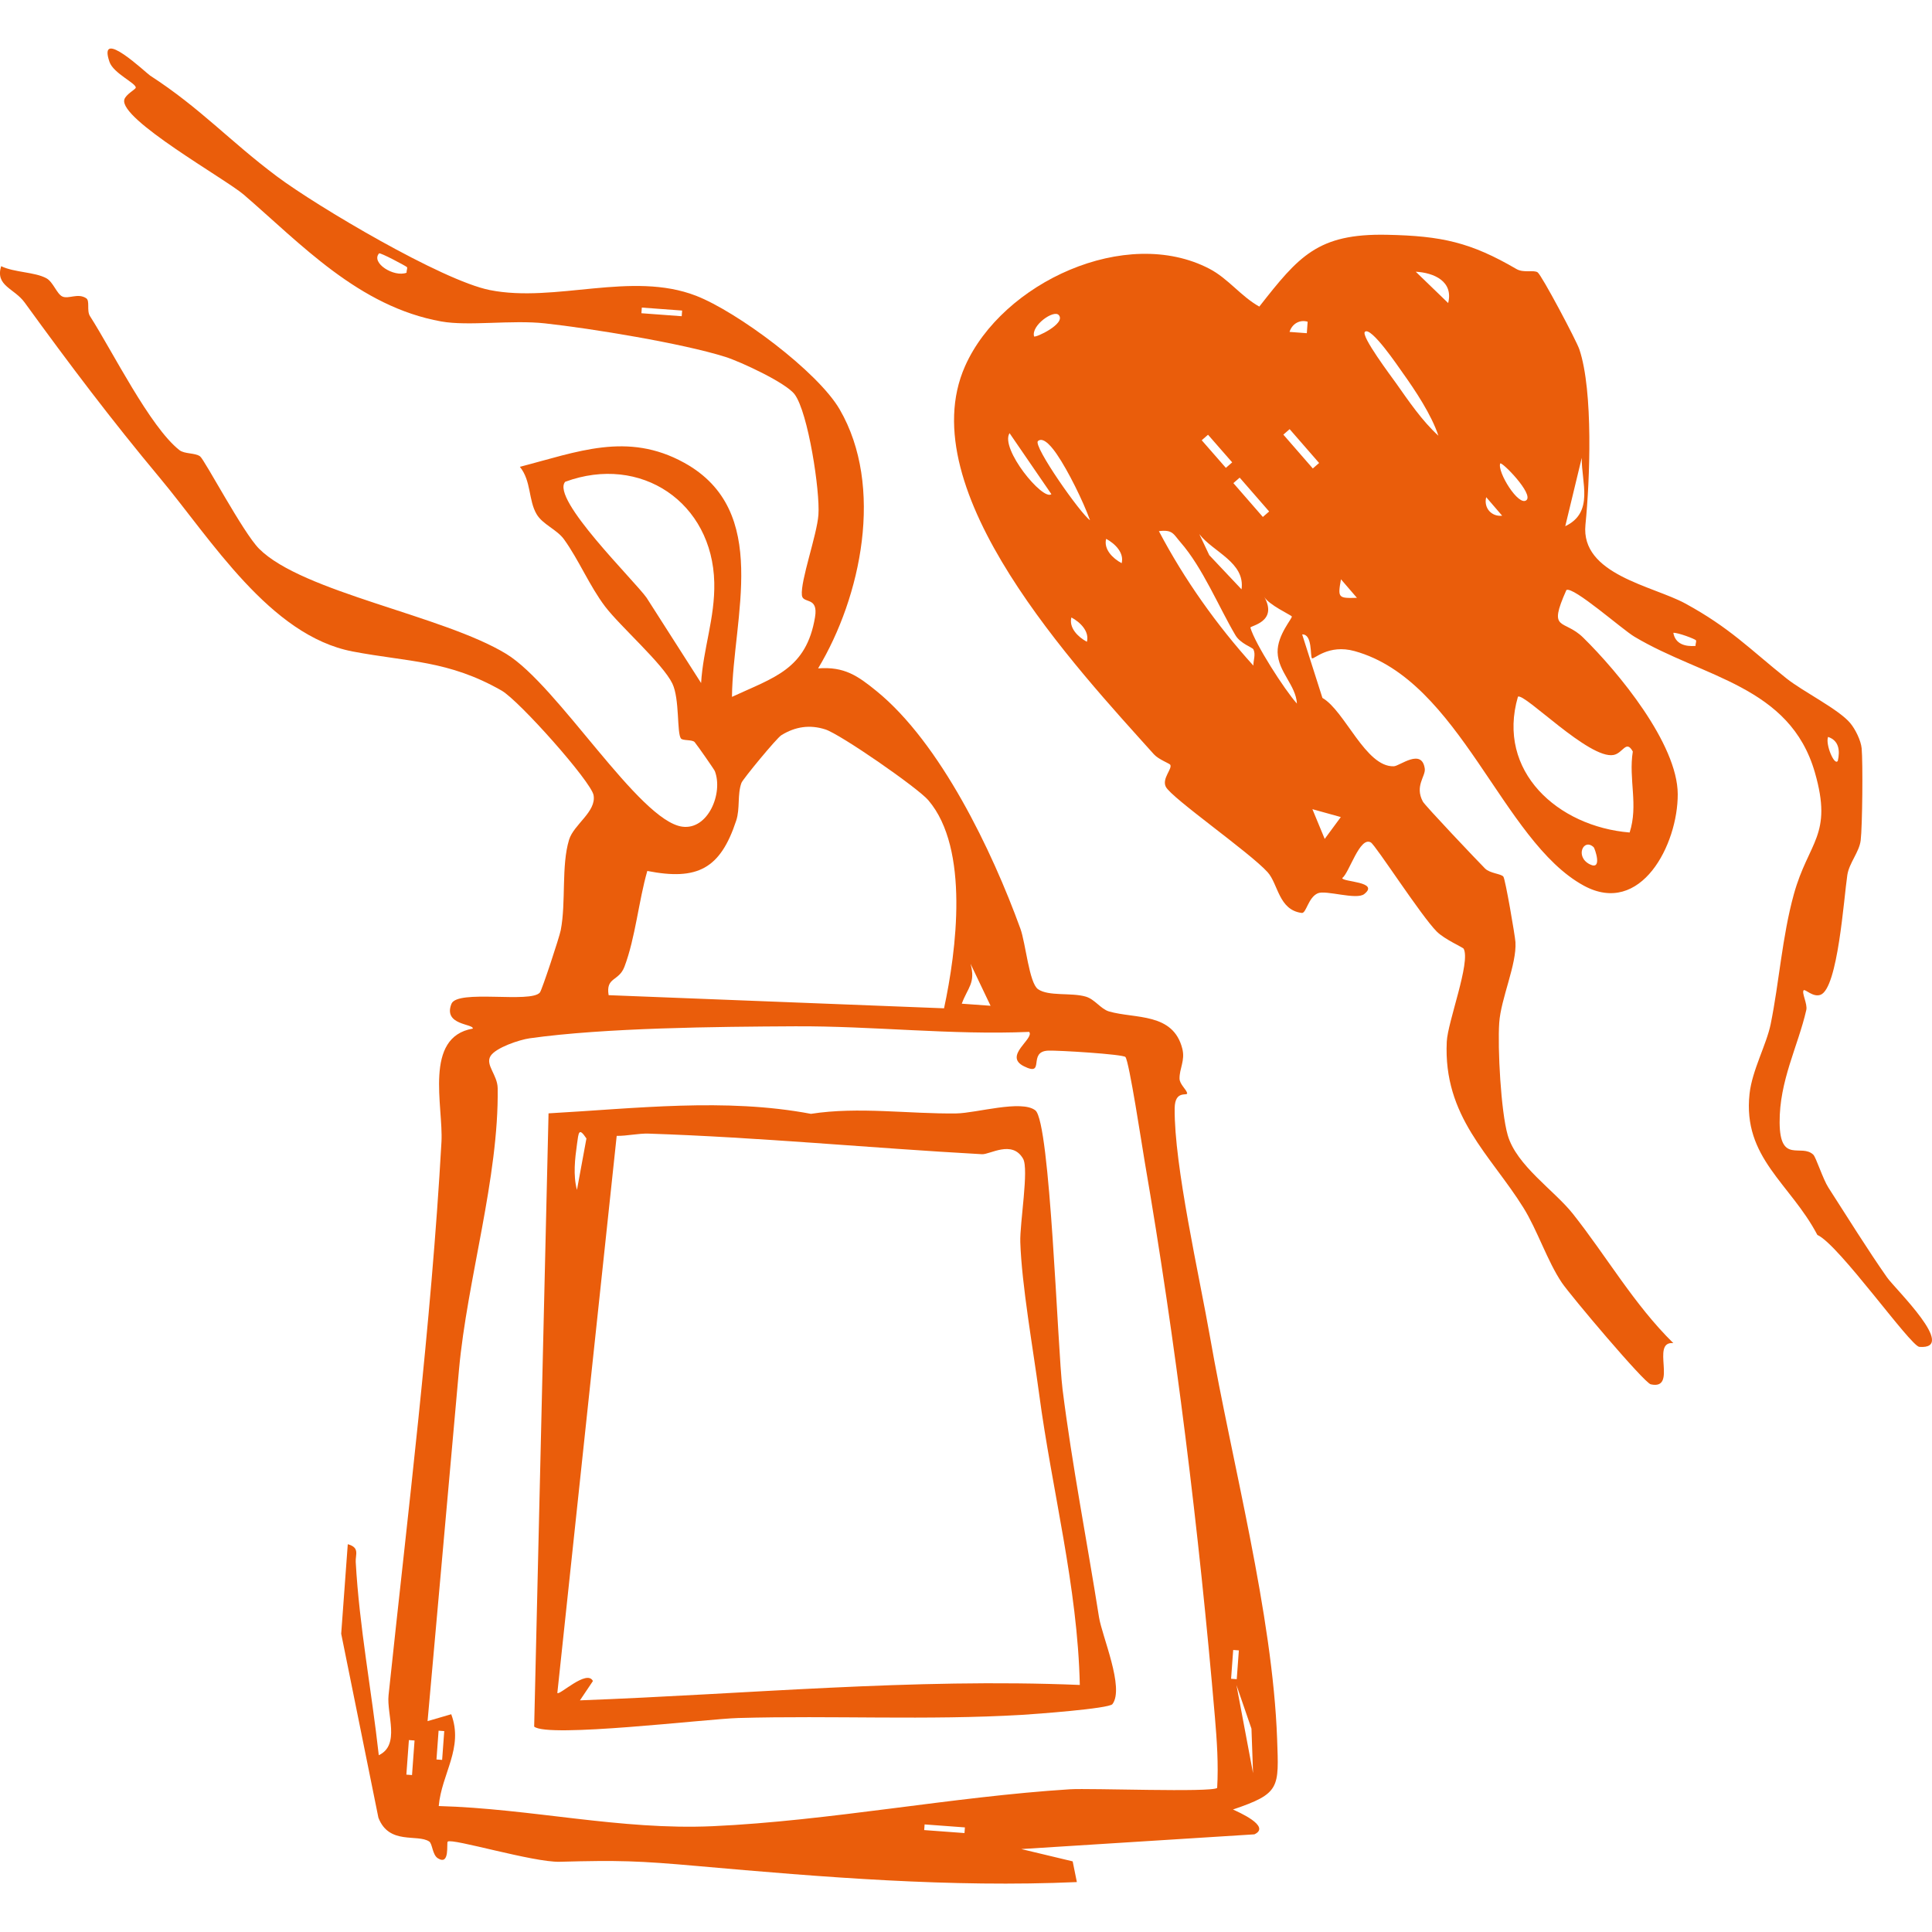
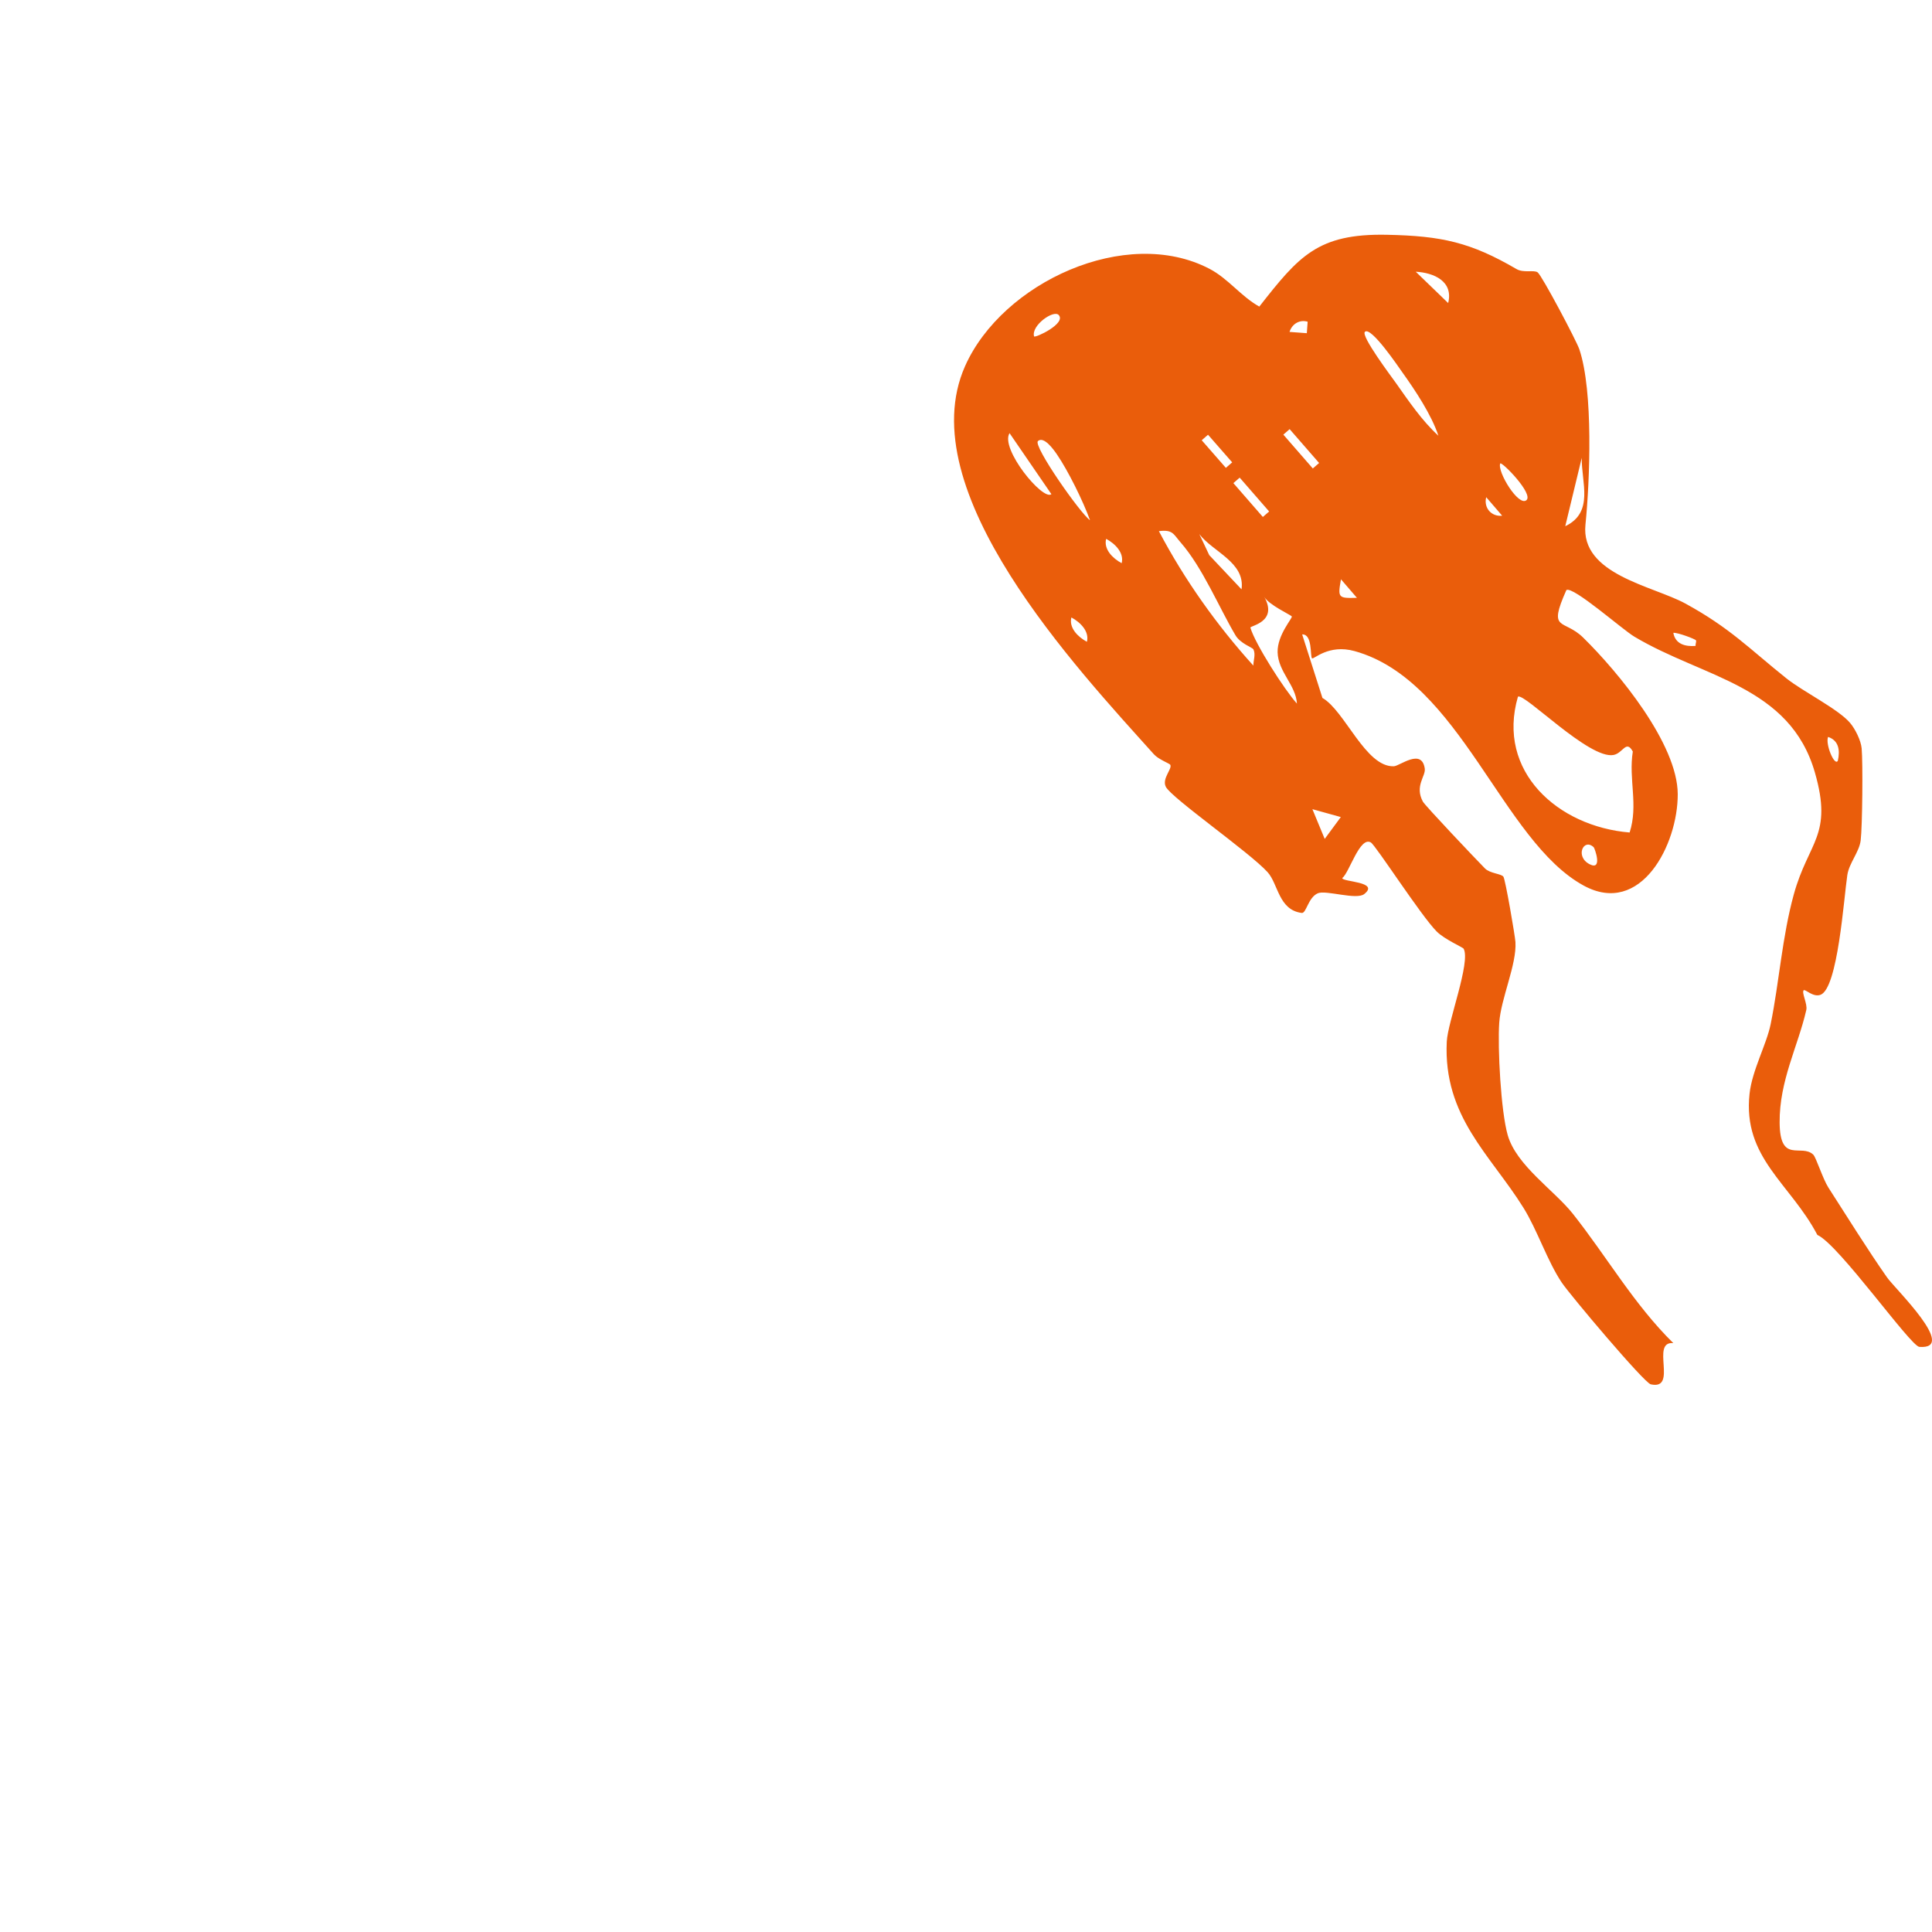
<svg xmlns="http://www.w3.org/2000/svg" viewBox="0 0 512 512" id="Ebene_1">
  <defs>
    <style>.cls-1{fill:#ea5d0b;}</style>
  </defs>
  <path d="M490.34,191.64c1.34,1.6,2.83,4.62,3.02,6.69.34,3.8.2,20.61-.26,24.38-.38,3.11-3.05,5.97-3.54,9.18-.92,6.06-2.49,30.01-7.1,31.74-1.99.75-4.1-1.61-4.47-1.2-.59.65,1.06,3.65.7,5.22-2.2,9.64-7.16,18.73-7.07,29.87.09,11.04,5.75,5.45,8.92,8.48.73.7,2.54,6.45,4.01,8.73,4.98,7.73,10.35,16.4,15.54,23.8,2.11,3.01,18.92,19.16,8.57,18.41-2.36-.17-21.37-27.18-27.04-29.67-7.15-13.64-19.83-20.41-17.97-37.41.68-6.23,4.5-13.04,5.6-18.47,2.25-11.04,3.04-23.18,6.13-34.37,3.89-14.07,10.4-15.56,5.59-32.29-6.63-23.06-29.58-25.09-47.85-36.01-3.23-1.93-16.21-13.42-18.01-12.35-5.01,11.23-.77,7.48,4.45,12.6,9.32,9.15,25.01,28.15,25.06,41.49.05,13.32-9.75,32.5-24.91,24.24-21.7-11.83-32.66-54.36-60.72-62.15-6.96-1.93-10.85,2.31-11.29,1.91-.54-.49.18-6.47-2.61-6.33l5.37,16.83c5.97,3.42,11.44,18.4,18.93,18.11,1.55-.06,7.42-4.9,8.19.63.28,1.99-2.73,4.58-.51,8.72.57,1.07,14.27,15.51,16.47,17.73,1.3,1.32,4.28,1.39,4.87,2.17.53.7,3.09,15.66,3.2,17.34.37,5.93-3.87,14.97-4.3,21.42-.45,6.63.44,23.44,2.25,29.74,2.32,8.07,12.34,14.63,17.26,20.84,8.97,11.32,16.22,24.05,26.63,34.28-6.18-.59,1.34,12.55-5.98,10.92-1.75-.39-21.33-23.61-23.57-26.94-3.82-5.67-6.52-14-10.17-19.85-8.73-14.02-21.28-24.13-20.32-44.02.25-5.28,6.38-21.08,4.47-24.63-.2-.37-5.07-2.48-7.14-4.56-4.14-4.15-16.18-22.86-17.45-23.6-2.94-1.72-5.7,8.03-7.58,9.44.01,1.06,10.04.91,5.82,4.24-2.07,1.63-10.13-1.12-12.27-.22-2.58,1.08-3.08,5.37-4.28,5.22-6.15-.78-6.22-7.66-9.05-10.8-4.72-5.23-25.5-19.67-26.98-22.64-1.09-2.19,1.79-4.77,1.18-5.83-.2-.35-3.08-1.39-4.32-2.76-20.39-22.72-64.75-69.85-50.05-102.9,9.84-22.12,42.63-37.32,64.75-25.78,4.99,2.6,8.37,7.33,13.22,10.02,10.47-13.36,15.49-19.39,33.77-19.03,14.6.29,22.25,2.01,34.38,9.08,1.91,1.11,4.61.16,5.61.88,1.11.79,10.28,18.1,11.05,20.39,3.75,11.15,2.78,34.97,1.62,46.48-1.33,13.21,17.85,16.19,26.47,20.89,11.83,6.46,16.94,11.96,26.78,19.83,4.43,3.54,13.82,8.15,16.93,11.87ZM383.78,80.31c1.45-5.76-3.8-8.05-8.59-8.3l8.59,8.3ZM346.54,85.26c-2.07-.63-4.12.52-4.8,2.7l4.58.34.22-3.04ZM381.19,115.47c-1.85-5.58-6.13-12.01-9.55-16.79-1.03-1.44-8.29-12.23-9.92-10.75-1.15,1.05,6.98,11.83,8.25,13.62,3.36,4.76,6.89,9.97,11.22,13.92ZM280.58,83.49c-1.33-1.49-7.36,2.76-6.54,5.66.32.46,8.56-3.4,6.54-5.66ZM341.77,113.73l-1.67,1.45,7.81,8.97,1.67-1.45-7.81-8.97ZM414.81,139.45c7.7-3.67,4.27-11.62,4.37-18.11l-4.37,18.11ZM320.14,115.21l-1.67,1.46,6.4,7.32,1.67-1.46-6.4-7.32ZM404.53,132.54c1.9-1.69-6.47-10.21-6.95-9.72-.88,2.12,4.88,11.56,6.95,9.72ZM278.63,130.96l-11.09-16.17c-2.58,4.08,8.84,18.03,11.09,16.17ZM288.87,137.87c-1.86-5.12-5.8-13.11-8.78-17.46-.87-1.27-3.44-4.89-5.02-3.53-1.41,1.21,11.33,19.35,13.8,20.98ZM328.53,126.58l-1.67,1.45,7.81,8.97,1.67-1.45-7.81-8.97ZM398.09,136.67l-4.23-4.91c-.72,2.85,1.41,5.22,4.23,4.91ZM332.14,172.06c-.24-.48-3.44-1.51-4.73-3.71-4.36-7.36-8.7-17.95-14.58-24.66-1.87-2.14-2.03-3.4-5.71-2.93,6.77,12.86,15.36,24.94,25.03,35.63,0-1.41.68-2.98,0-4.34ZM329.02,156.19c1.01-7.18-7.59-9.92-11.19-14.65l2.64,5.58,8.56,9.07ZM297.25,149.25c.7-2.72-1.7-5.16-4.11-6.45-.7,2.72,1.7,5.16,4.11,6.45ZM359.6,158.43l-4.23-4.91c-.87,4.92-.76,5.05,4.23,4.91ZM342.34,163.35c-.25-.37-6.2-3.12-7.29-5.18,3.73,6.72-3.83,7.64-3.68,8.17,1.22,4.26,9.03,16.46,12.33,20.12-.27-4.87-4.98-8.42-5.12-13.59-.12-4.63,4.04-9.1,3.76-9.53ZM449.44,169.68c-.32-.38-4.78-2.06-5.99-1.98.53,2.99,3.13,3.69,5.88,3.48-.04-.5.3-1.26.11-1.49ZM288.04,170.08c.7-2.72-1.7-5.16-4.11-6.45-.7,2.72,1.7,5.16,4.11,6.45ZM431.87,220.62c2.36-7.31-.33-14.1.84-21.46-1.77-3.21-2.58.42-5.08.91-6.44,1.27-23.66-16.53-25.36-15.44-5.77,19.79,10.6,34.43,29.6,35.99ZM487.04,201.62c.62-2.7.3-5.37-2.58-6.33-.77,1.94,1.72,7.85,2.58,6.33ZM355.33,216.53l-7.53-2.09,3.26,7.88,4.27-5.79ZM422.35,224.53c-2.69-2.55-5.04,2.49-1.06,4.51,3.51,1.78,1.32-4.27,1.06-4.51Z" class="cls-1" />
-   <path d="M92.19,409.24c3.21.88,1.98,2.76,2.08,4.69.95,17.2,4.21,34.05,6.11,51.22,5.76-2.71,2.06-10.82,2.59-15.89,5.08-48.17,11.32-98.27,14.02-146.61.53-9.51-4.8-27.81,8.31-30.06.19-1.33-7.92-.86-5.67-6.55,1.56-3.94,21.05-.08,23.45-3.02.55-.67,5.16-14.65,5.52-16.5,1.44-7.47.11-17.08,2.21-23.98,1.24-4.07,7.29-7.43,6.49-11.82-.66-3.61-19.72-25.06-24.39-27.72-14.11-8.06-24.78-7.55-39.45-10.35-21.94-4.18-37.52-29.74-51.14-46.05-12.72-15.24-23.79-29.89-35.78-46.42-2.78-3.83-7.84-4.38-6.24-9.64,3.54,1.7,8.91,1.51,12.01,3.21,1.78.98,2.75,4.14,4.2,4.82,1.65.77,4.09-.98,6.31.45,1.09.7.08,3.27,1.03,4.76,6,9.39,15.87,29.34,23.69,35.5,1.38,1.08,4.13.68,5.48,1.66,1.18.86,11.38,20.19,15.62,24.46,11.5,11.57,48.8,17.68,65.54,27.9,13.69,8.36,35.15,44.25,46.65,45.78,6.83.91,10.86-8.9,8.61-14.73-.17-.44-4.61-6.8-5.34-7.67-.61-.73-3.16-.34-3.64-.97-1.12-1.47-.31-10.5-2.28-14.57-2.57-5.31-13.81-15.13-17.82-20.41-4.14-5.46-6.96-12.36-10.89-17.8-1.88-2.61-5.62-3.92-7.24-6.63-2.23-3.73-1.4-8.83-4.46-12.59,15.19-3.91,28.45-9.4,43.54-1.08,23.17,12.78,12.9,40.99,12.67,62.05,11.08-5.15,19.7-7.25,22.01-21.12.94-5.61-3.24-3.47-3.48-5.81-.4-3.88,3.99-15.94,4.38-21.32.46-6.3-2.73-27.13-6.3-31.92-2.29-3.07-14.34-8.66-18.36-9.93-11.45-3.61-35.46-7.53-47.77-8.88-8.86-.98-20.27.79-27.52-.51-21.9-3.93-37.26-20.63-52.36-33.62-4.78-4.11-33.05-19.99-31.63-25.18.38-1.39,2.99-2.7,3.03-3.16.1-1.18-5.91-3.78-6.96-6.82-3.26-9.46,9.7,2.93,10.75,3.61,13.49,8.75,21.08,17.36,33.67,26.77,10.47,7.83,43.7,27.56,56.36,30.08,17.38,3.47,37.55-5.12,54.66,1.51,10.88,4.22,32.23,20.06,38.07,30.13,11.84,20.41,5.68,49.66-5.72,68.62,6.94-.53,10.5,1.96,15.5,6.03,16.91,13.77,30.58,42.22,38.11,62.96,1.39,3.82,2.31,14.38,4.66,16.02,2.81,1.96,8.78.85,12.64,1.97,2.45.71,3.97,3.29,6.2,3.94,6.92,1.99,16.98.23,19.41,9.88.78,3.11-.78,5.24-.74,7.91.02,1.47,1.77,2.85,2.01,3.81.24.99-3.24-.99-3.3,4.06-.17,15.14,6.57,44.56,9.4,60.78,5.74,32.88,16.57,73.32,17.75,106.35.46,13,.88,14.43-11.7,18.7,1.15.54,10.27,4.45,5.68,6.58l-61.78,3.9,13.62,3.26,1.11,5.49c-33.42,1.47-67.04-1.28-100.42-4.24-15.84-1.41-21.03-1.56-36.65-1.14-6.99.18-28.51-6.32-29.66-5.34-.39.33.67,6.48-2.62,4.41-1.47-.93-1.41-3.85-2.29-4.44-3.11-2.07-10.65.99-13.46-6.31l-9.86-48.75,1.74-23.69ZM107.85,70.79c-.28-.3-7.12-3.94-7.39-3.64-2.24,2.5,3.91,6.4,7.28,5.13-.04-.5.3-1.29.11-1.49ZM180.77,82.3l-10.68-.79-.11,1.5,10.68.79.11-1.5ZM185.8,181c.55-9.13,3.7-17.23,3.49-26.61-.47-21.23-19.45-34.1-39.51-26.71-3.89,4.49,18.39,26.21,21.58,30.74l14.44,22.59ZM246.03,212.08c-2.83-3.31-23.29-17.48-27.29-18.77-4.11-1.33-7.99-.76-11.68,1.53-1.27.79-10.21,11.65-10.57,12.63-1.13,3.08-.33,6.8-1.39,10-4.21,12.8-10.28,15.94-23.56,13.34-2.28,7.9-3.17,17.79-6.06,25.39-1.5,3.95-4.98,2.66-4.19,7.53l88.89,3.48c3.26-15.15,6.82-42.28-4.15-55.12ZM262.51,266.54l-5.31-11.13c1.41,5.14-.75,6.29-2.32,10.58l7.64.55ZM272.75,273.46c-20.61.88-41.41-1.59-62.11-1.48-20.67.11-50.26.37-70.27,3.18-2.67.37-9,2.47-10.38,4.71-1.43,2.33,1.85,4.99,1.9,8.51.34,23.69-8.07,50.67-10.25,74.56l-8.33,93.18,6.27-1.83c3.35,8.95-2.55,15.71-3.31,24.33,24.45.67,48.12,6.44,72.6,5.34,30.84-1.39,63.63-7.83,94.63-9.78,5.46-.34,37.56.89,39.06-.36.37-6.21-.07-12.61-.6-18.8-4.22-49.37-10.41-99.56-18.59-147.1-.66-3.82-4.14-26.81-5.13-27.81-.72-.73-17.77-1.79-20.48-1.68-5.54.23-.58,7.07-6.43,4.13-5.5-2.76,2.87-7.3,1.41-9.1ZM327.75,445l.56-7.63-1.5-.11-.56,7.63,1.5.11ZM332.07,469.9l-.42-11.78-3.98-11.57,4.4,23.36ZM117.17,466.39l.56-7.63-1.5-.11-.56,7.63,1.5.11ZM109.19,470.41l.67-9.16-1.5-.11-.67,9.16,1.5.11ZM255.71,484.28l-10.68-.79-.11,1.5,10.68.79.11-1.5Z" class="cls-1" />
-   <path d="M294.81,451.61c-.91,1.2-20.57,2.64-24.02,2.85-25.1,1.47-50.16.13-75.16.83-8.26.23-50.57,5.36-54.07,2.27l3.81-162.51c23.11-1.29,46.8-4.17,69.54.13,12.61-1.97,26.1.07,38.57-.11,5.25-.08,17.24-3.69,20.9-.81,3.98,3.13,5.86,63.13,7.21,73.93,2.51,19.98,6.51,40.39,9.66,60.38.79,5.02,6.8,18.76,3.56,23.04ZM286.16,446.55c-.57-26.1-7.38-51.56-10.8-77.28-1.58-11.83-4.61-28.81-4.97-40.09-.16-4.99,2.32-19.35.74-22.1-2.9-5.06-8.79-1.08-10.89-1.2-29.93-1.66-58.72-4.47-88.33-5.46-2.74-.09-5.7.63-8.48.6l-15.73,147.63c.48.78,7.85-6.37,9.43-3.16l-3.44,5.12c44.07-1.63,88.21-5.92,132.47-4.08ZM155.41,301.71c-2.04-3.06-2.07-1.61-2.5,1.5-.54,3.87-1.06,8.23-.01,12.13l2.51-13.63Z" class="cls-1" />
</svg>